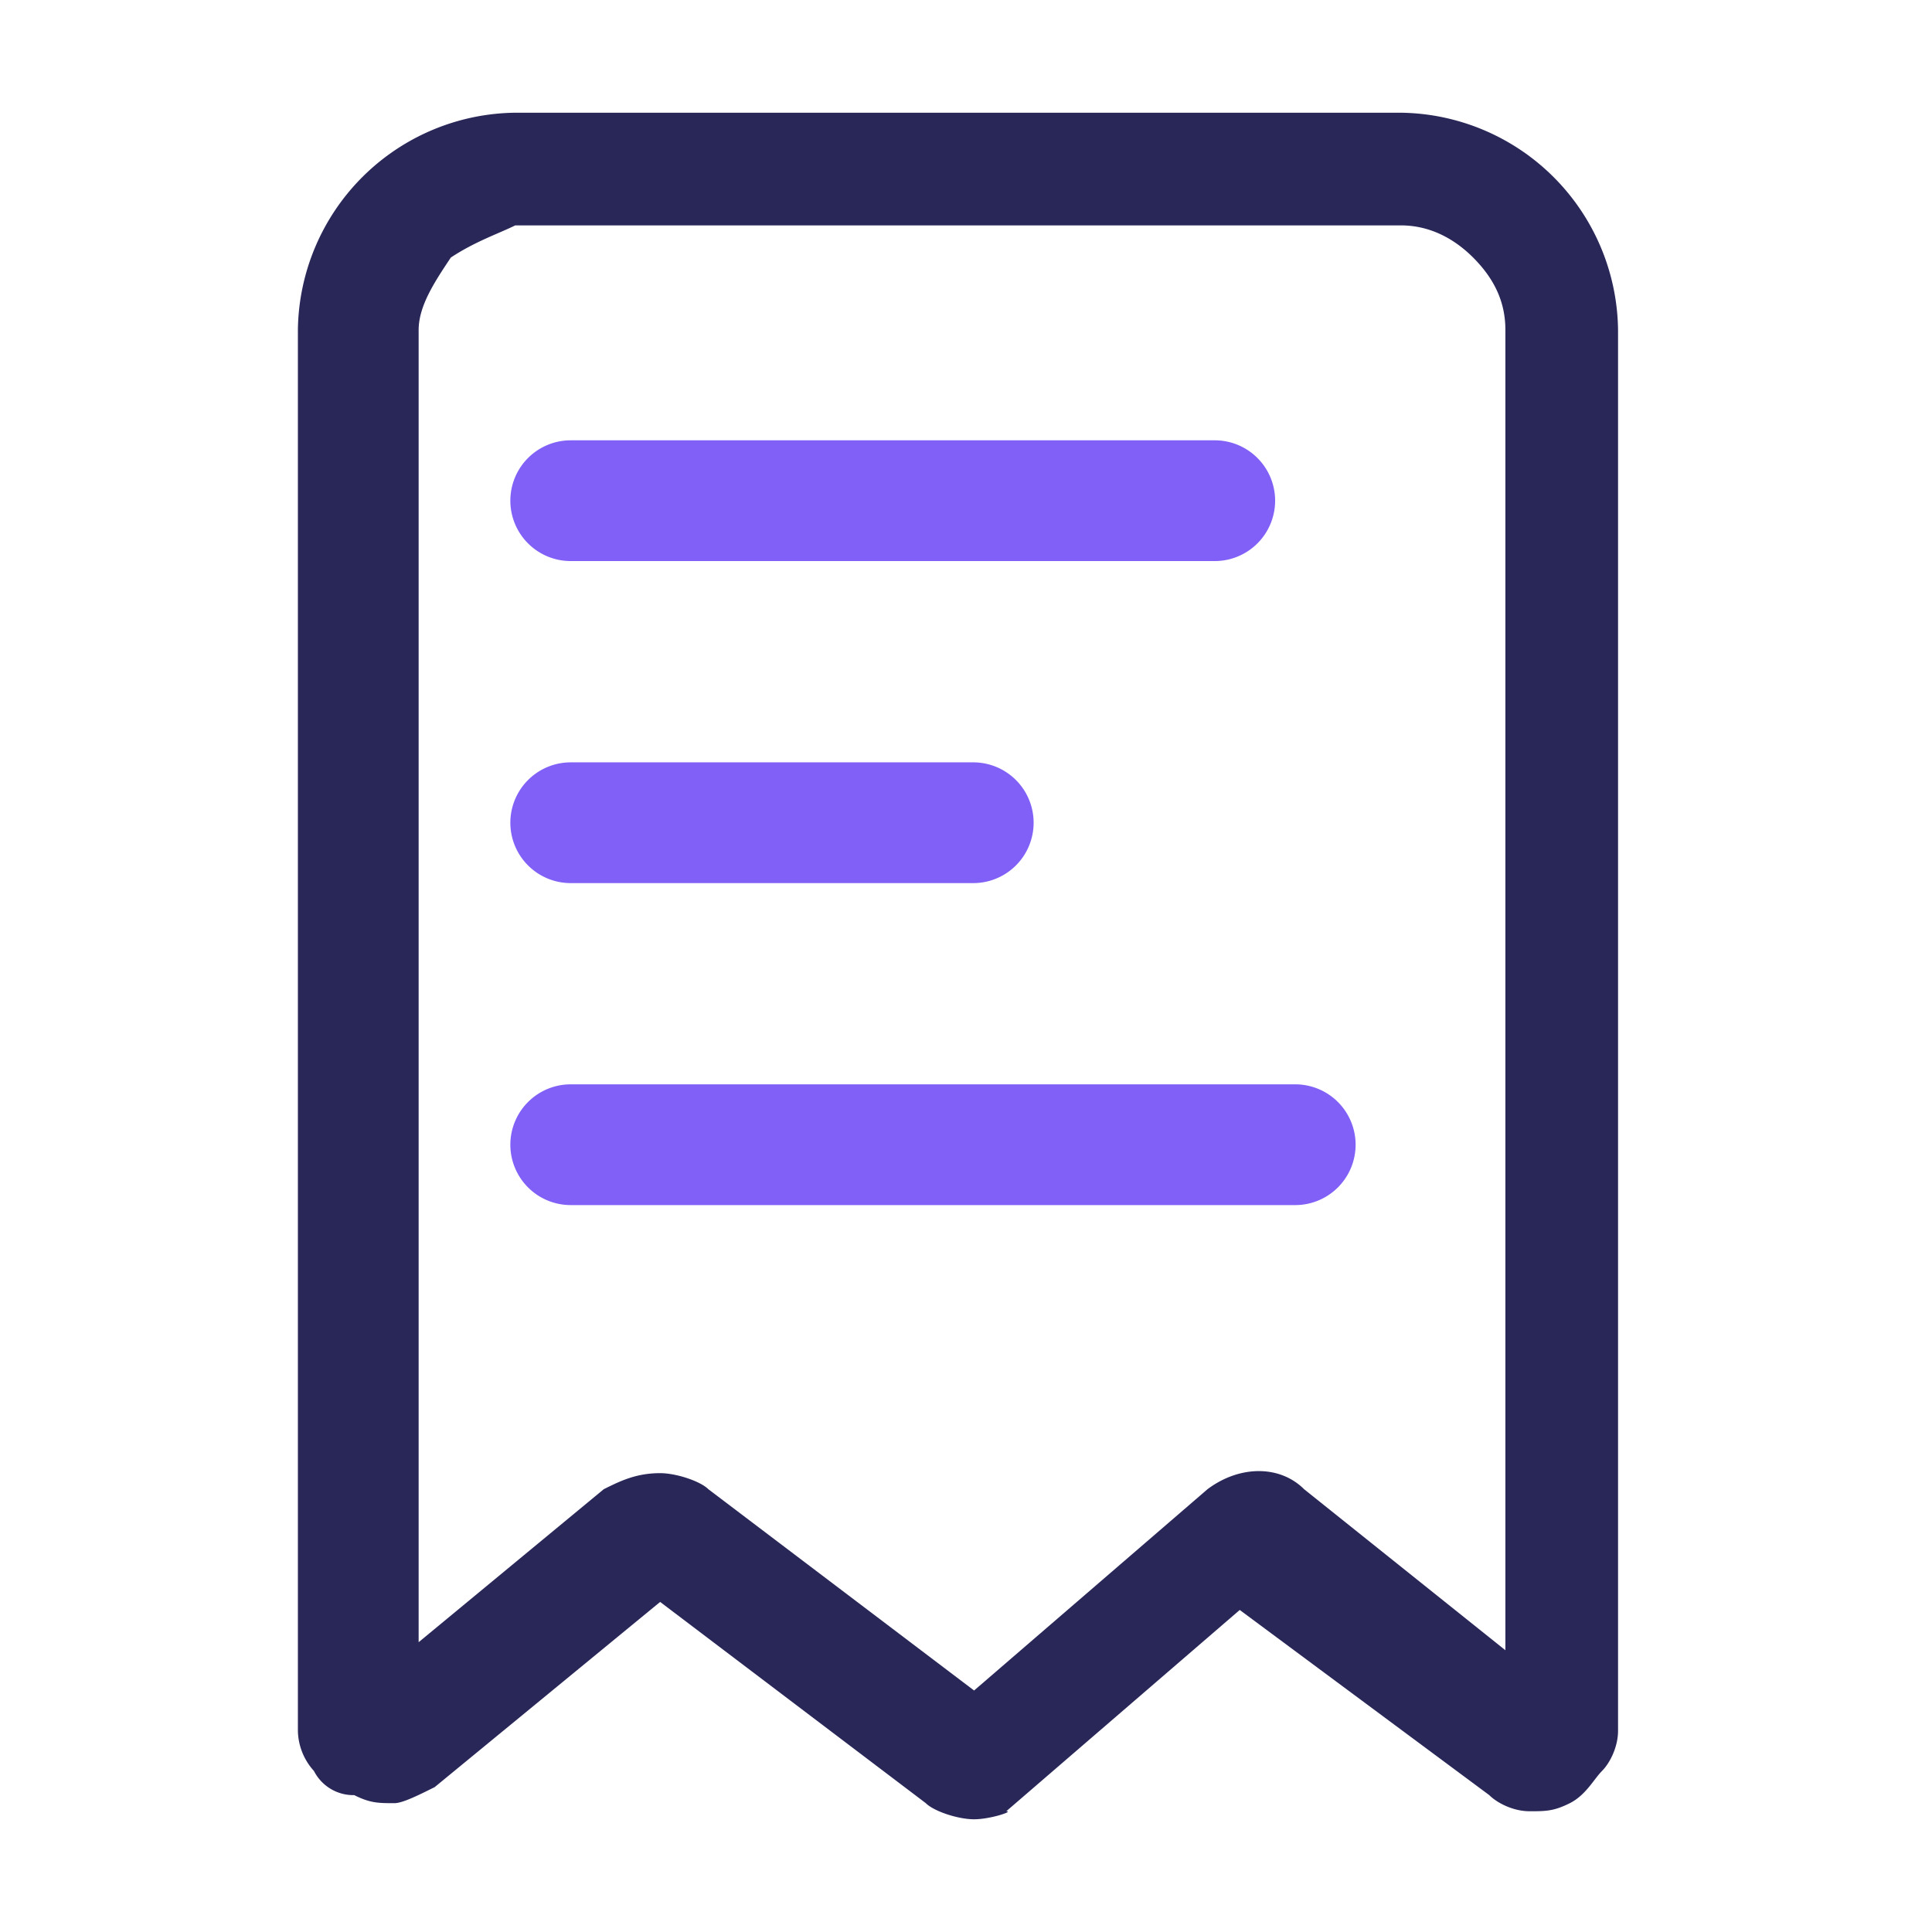
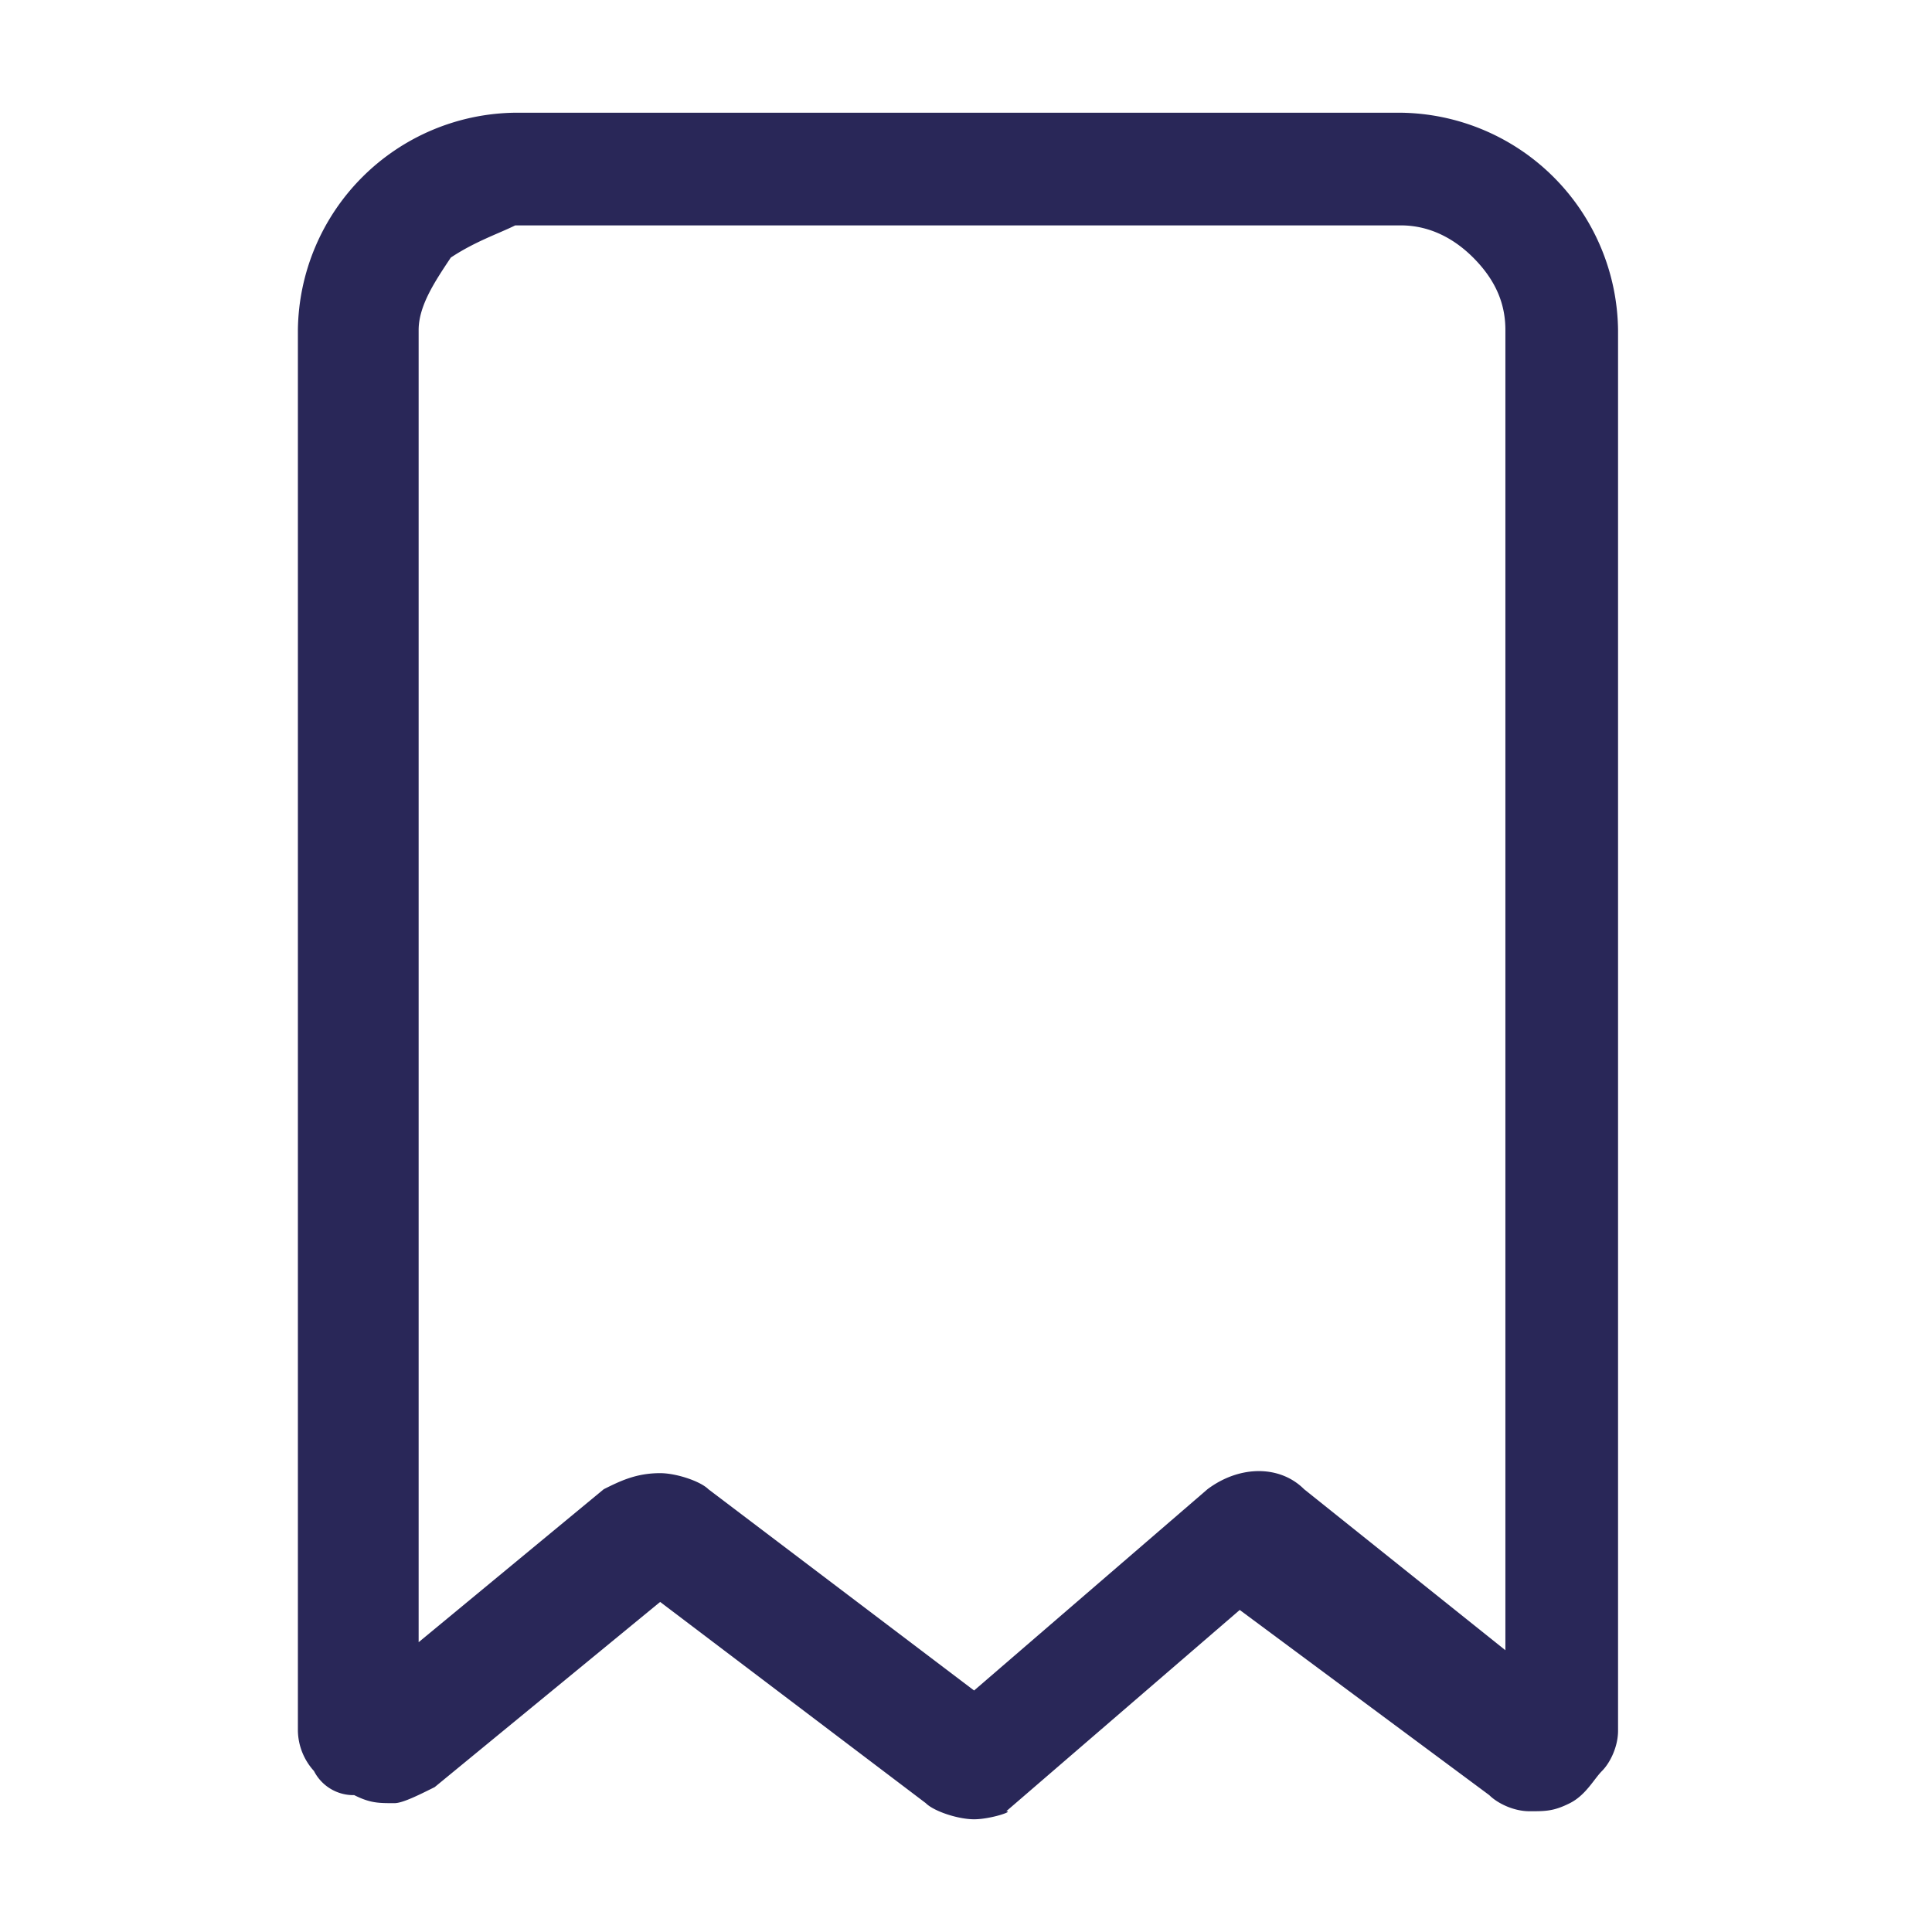
<svg xmlns="http://www.w3.org/2000/svg" width="32" height="32" fill="none">
  <path fill="#292758" d="M16.134 30.133c-.267 0-.667-.133-.8-.267l-4.4-3.333L7.2 29.6c-.266.133-.533.266-.666.266-.267 0-.4 0-.667-.133a.733.733 0 0 1-.667-.4 1.018 1.018 0 0 1-.266-.666v-23.2a3.643 3.643 0 0 1 3.6-3.6H23.2a3.643 3.643 0 0 1 3.6 3.6v23.2c0 .266-.133.533-.266.666-.134.134-.267.4-.534.534-.266.133-.4.133-.666.133-.267 0-.534-.134-.667-.267l-4.133-3.067L16.667 30c.133 0-.267.133-.533.133Zm-5.2-5.733c.266 0 .666.133.8.267l4.4 3.333L20 24.666c.534-.4 1.2-.4 1.6 0l3.334 2.667V5.466c0-.4-.134-.8-.534-1.2-.266-.266-.666-.533-1.2-.533H8.534c-.267.133-.667.267-1.067.533-.267.4-.533.8-.533 1.2V27.2L10 24.666c.267-.133.534-.266.934-.266Z" />
-   <path fill="#8060F6" fill-rule="evenodd" d="M8.453 8.293a1 1 0 0 1 1-1H20.12a1 1 0 1 1 0 2H9.453a1 1 0 0 1-1-1ZM8.453 13.627a1 1 0 0 1 1-1h6.667a1 1 0 1 1 0 2H9.453a1 1 0 0 1-1-1ZM8.453 18.96a1 1 0 0 1 1-1h12a1 1 0 1 1 0 2h-12a1 1 0 0 1-1-1Z" clip-rule="evenodd" />
</svg>